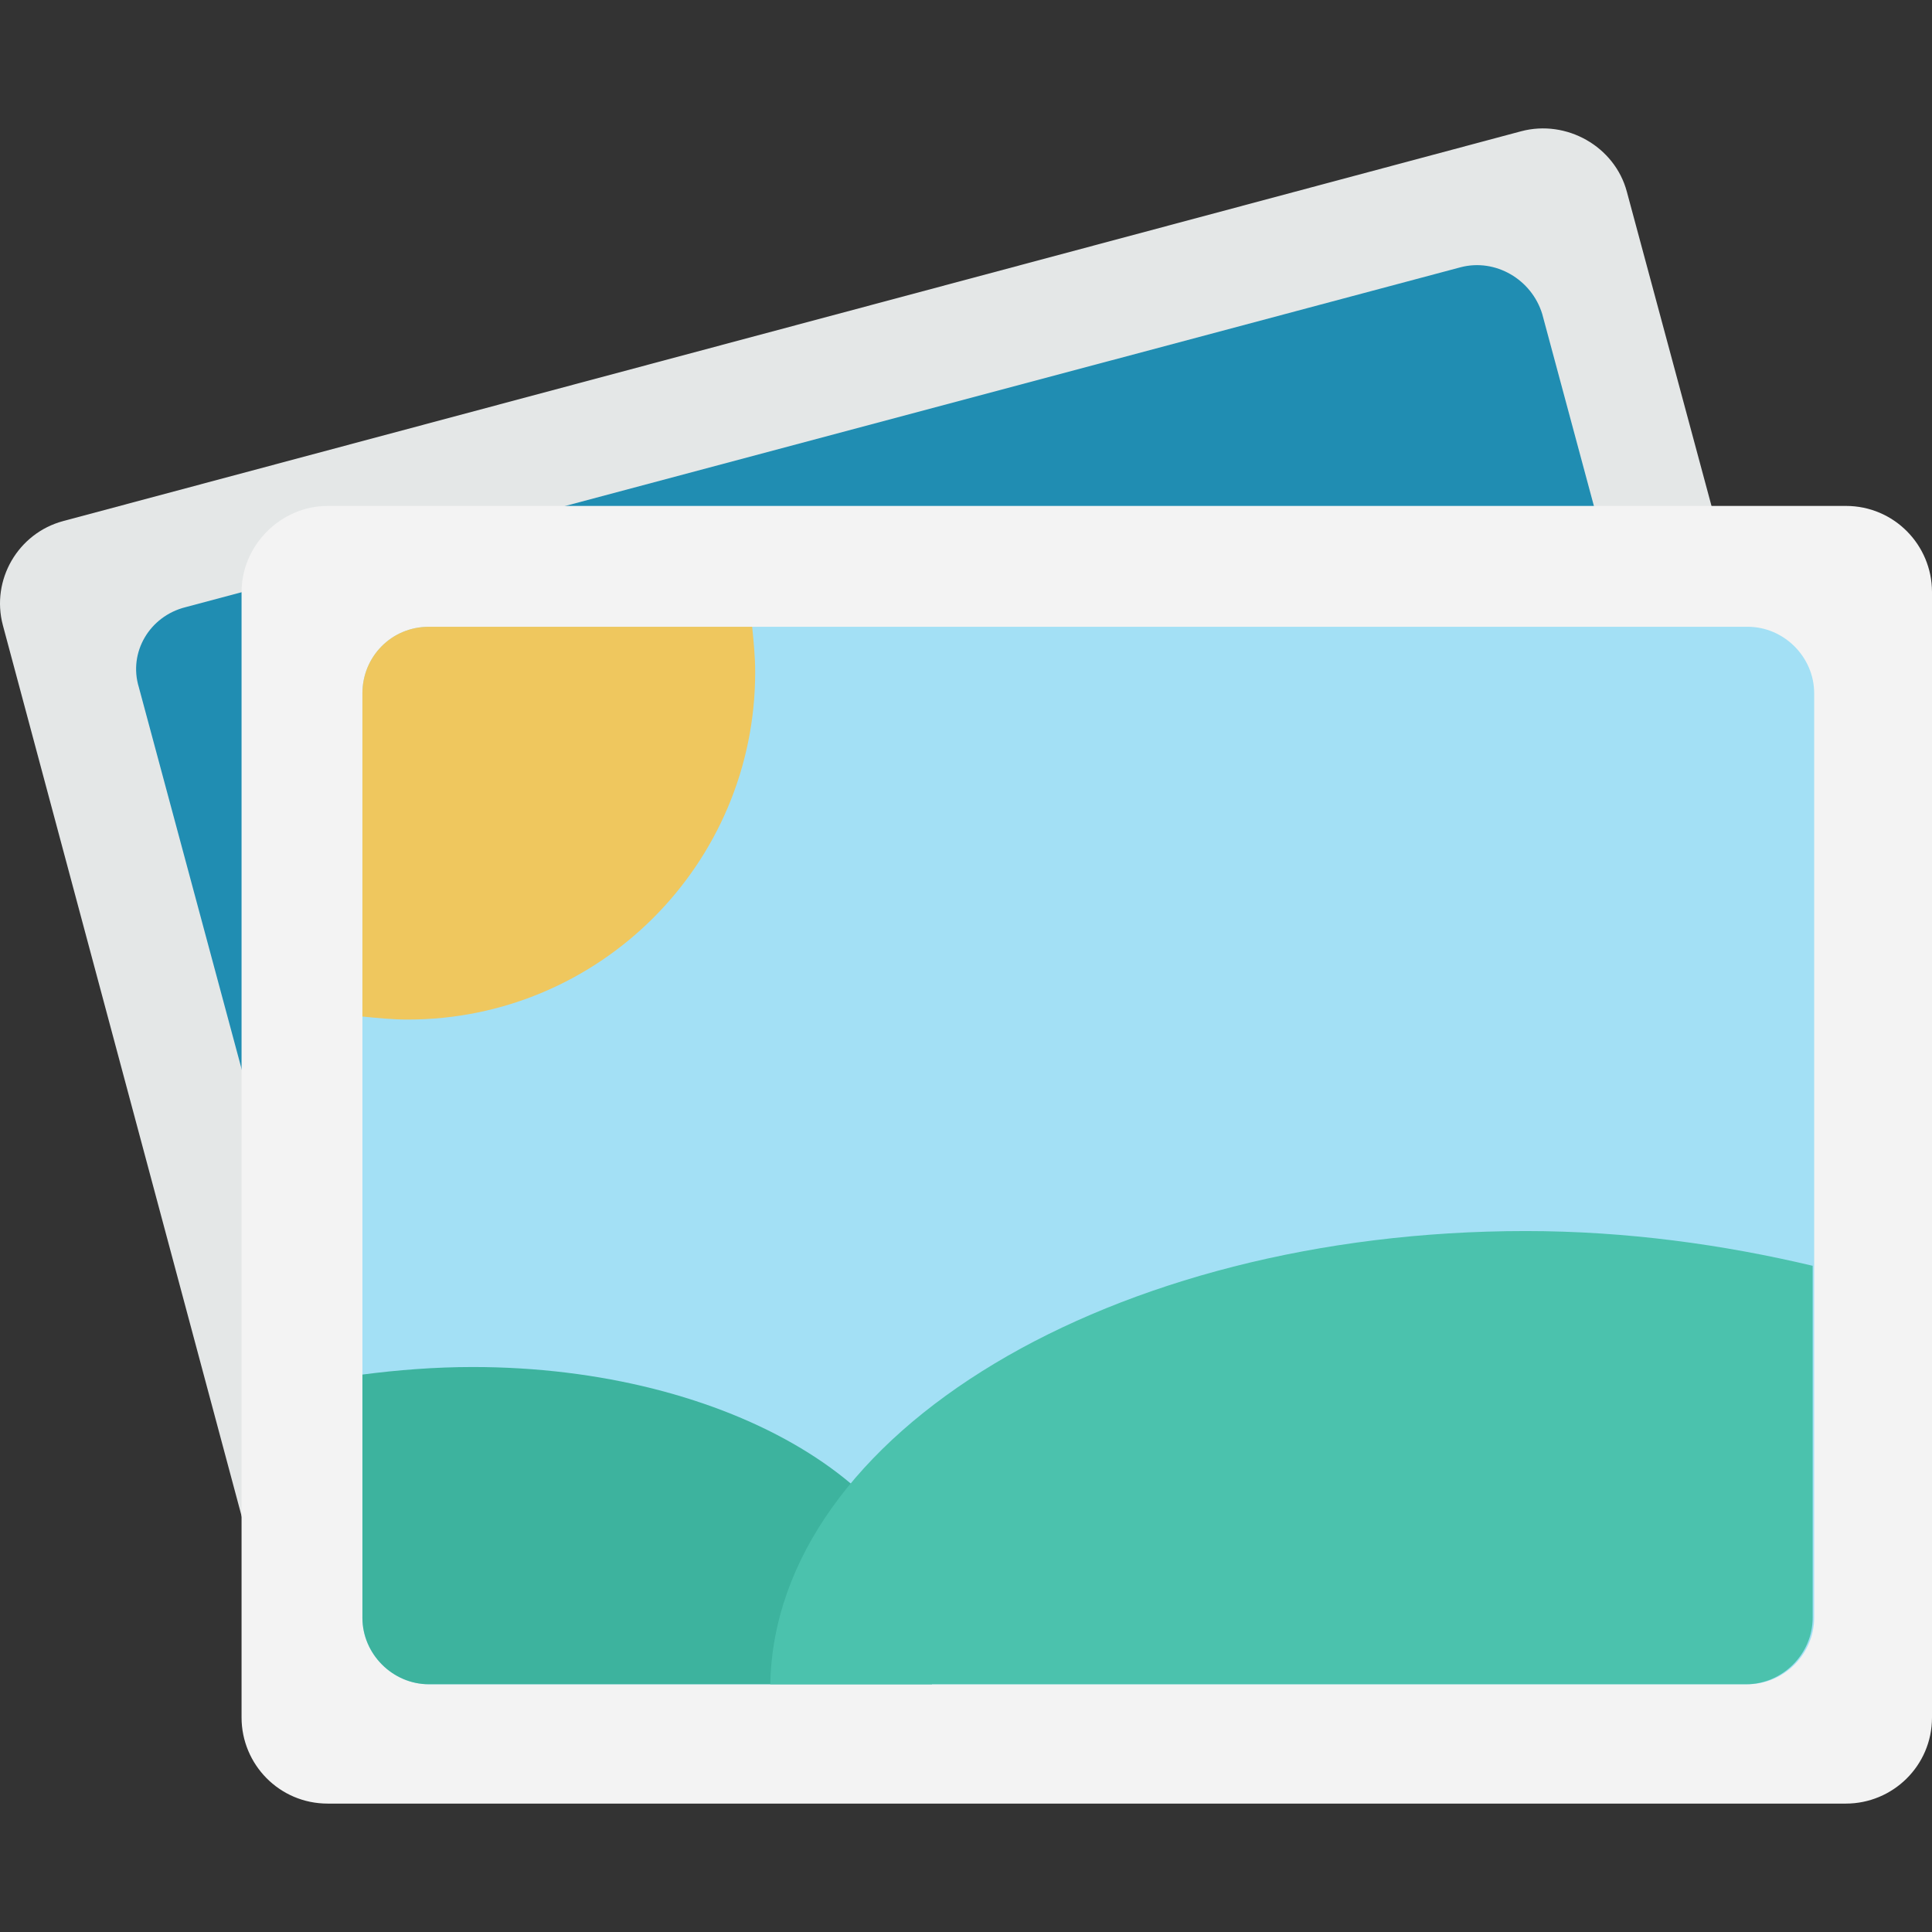
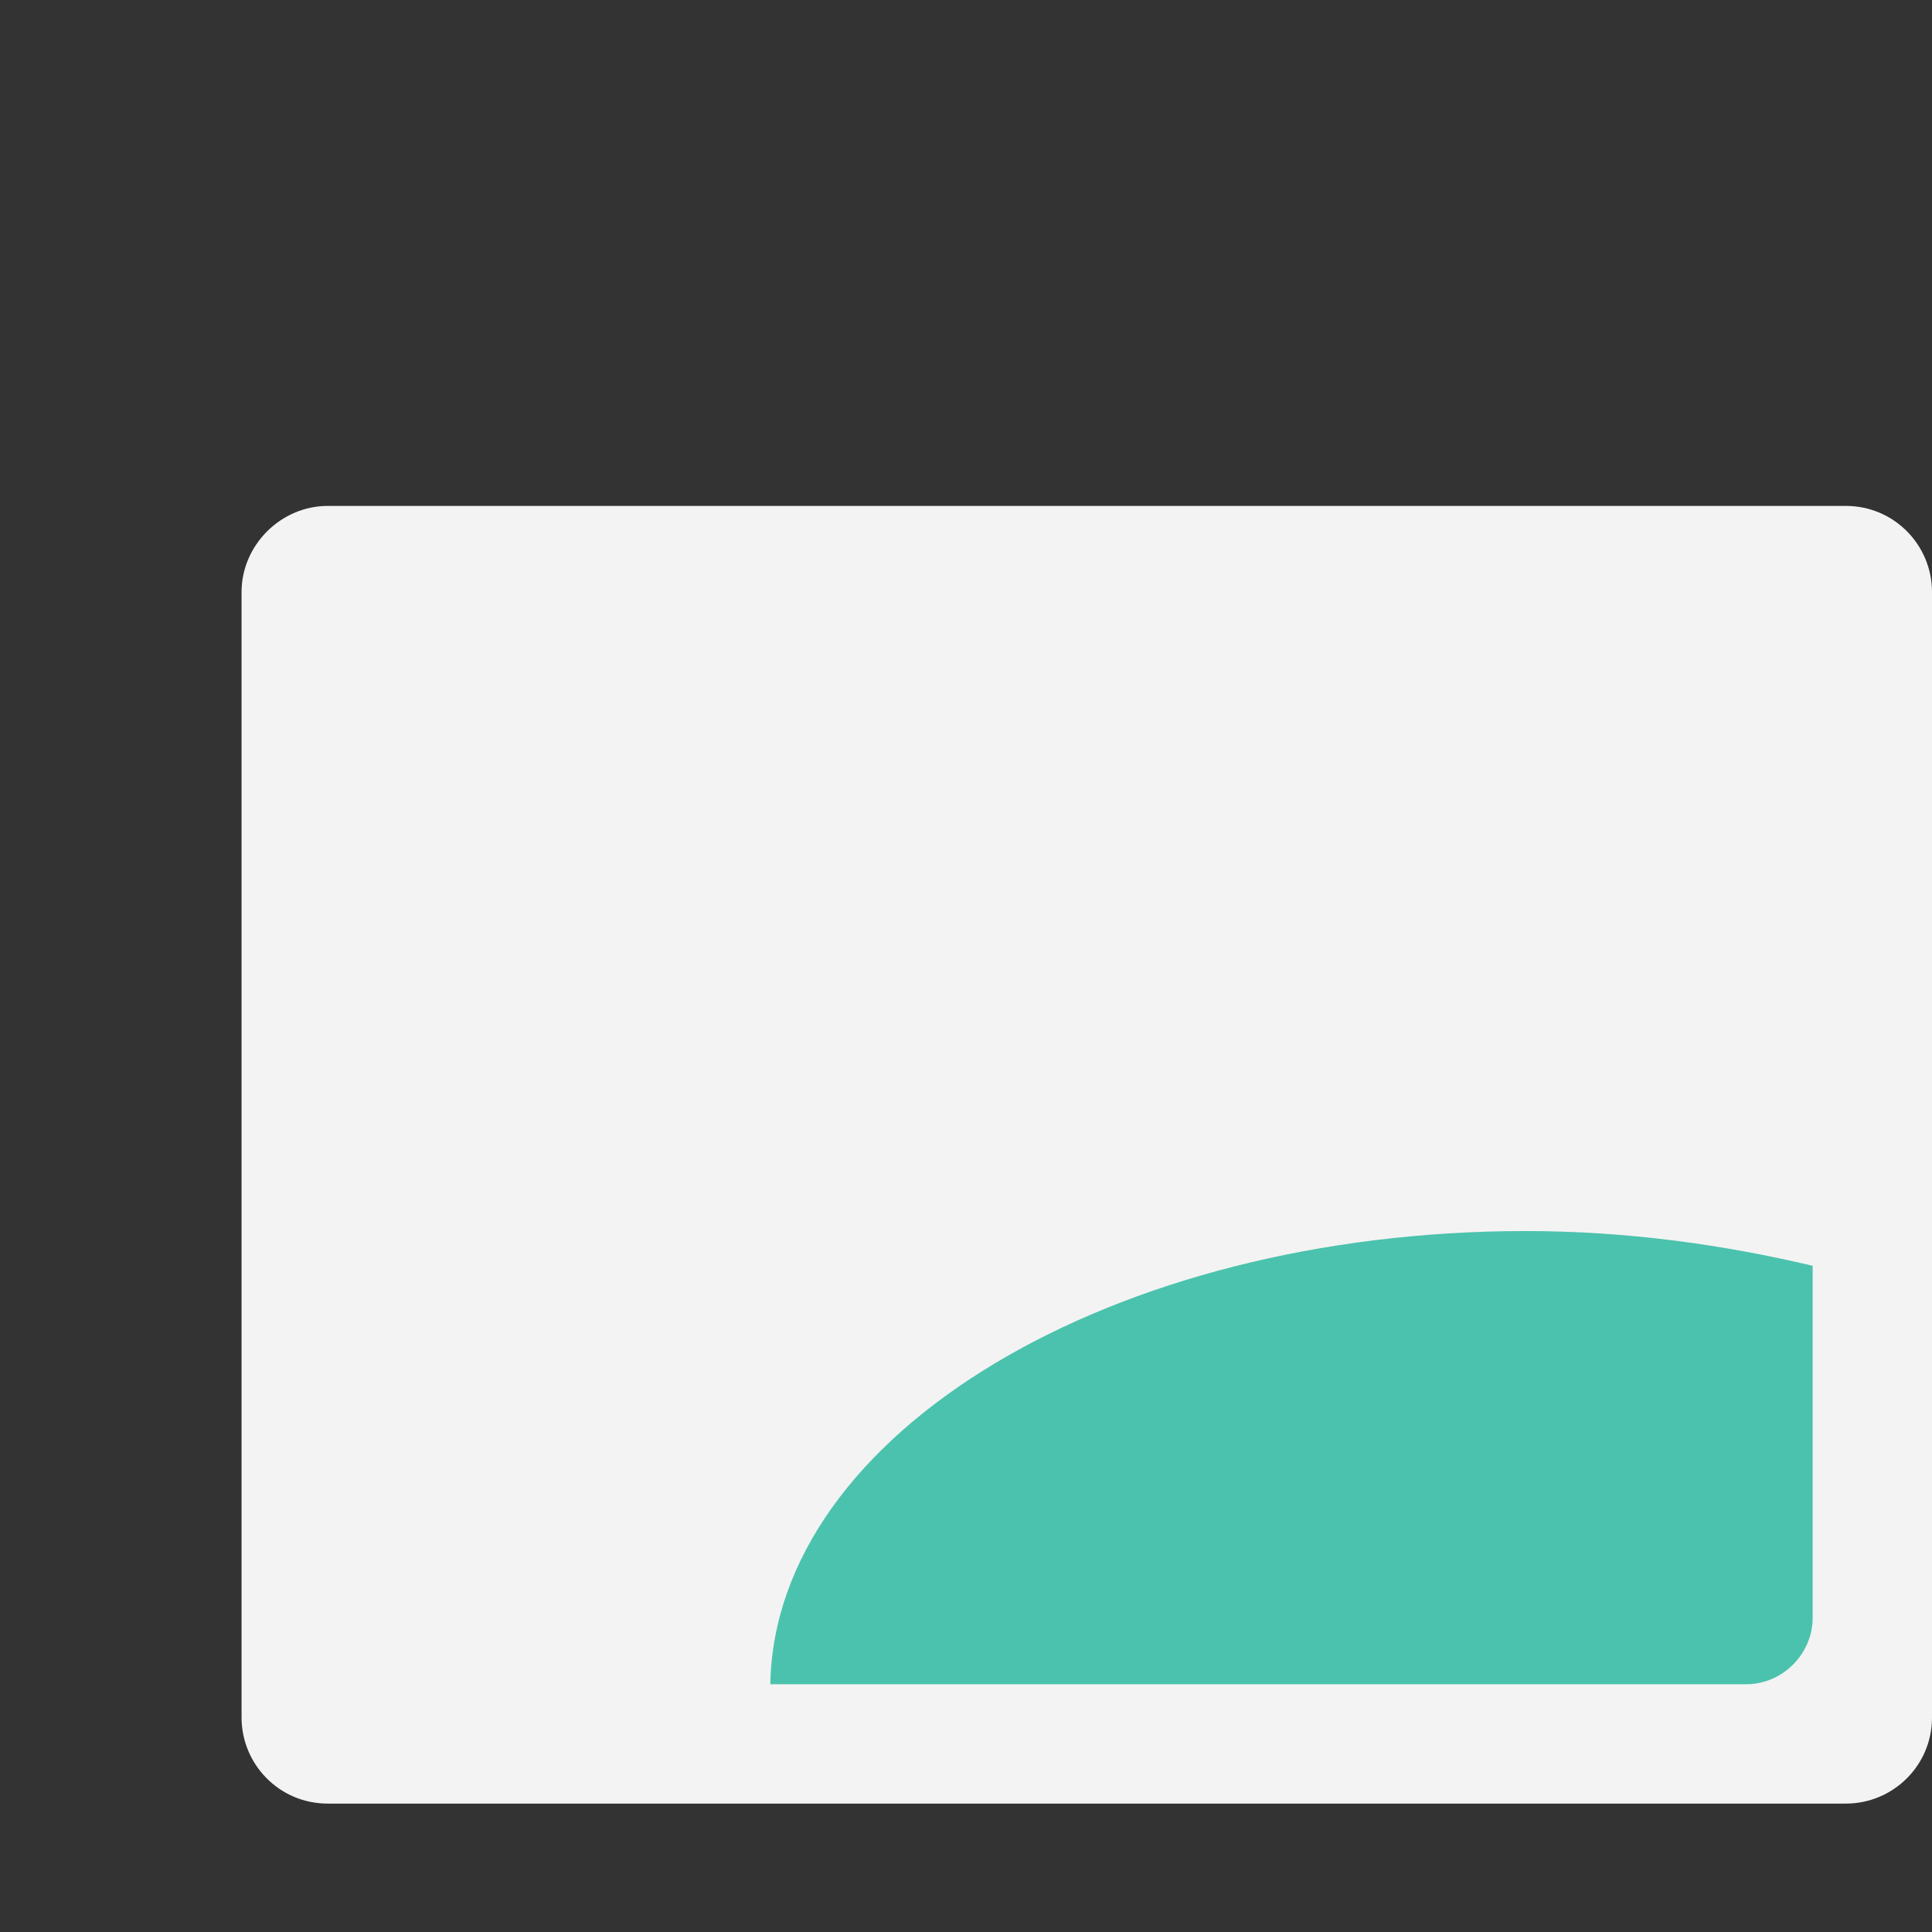
<svg xmlns="http://www.w3.org/2000/svg" version="1.1" id="Layer_1" x="0px" y="0px" viewBox="0 0 503.689 503.689" style="enable-background:new 0 0 503.689 503.689;" xml:space="preserve">
  <rect x="0" y="0" width="503.689" height="503.689" fill="#333333" stroke="none" />
-   <path style="fill:#E4E7E7;" d="M16.502,135.838L396.564,34.225c11.815-3.151,24.418,3.938,27.569,15.754l75.225,279.237  c3.151,11.815-3.938,24.025-16.148,27.175L103.149,458.004c-11.815,3.151-24.418-3.938-27.569-15.754L0.749,163.013  C-2.402,151.198,4.687,138.989,16.502,135.838z" />
-   <path style="fill:#208DB2;" d="M48.404,158.287L380.81,69.672c9.058-2.363,18.511,3.151,21.268,12.209l62.228,231.188  c2.363,9.058-3.151,18.511-12.209,20.874L119.69,422.558c-9.058,2.363-18.511-3.151-21.268-12.209L36.195,179.161  C33.438,170.102,38.952,160.65,48.404,158.287z" />
  <path style="fill:#F3F3F3;" d="M85.425,131.899H481.24c12.603,0,22.449,10.24,22.449,22.449v293.415  c0,12.603-10.24,22.449-22.449,22.449H85.425c-12.603,0-22.449-10.24-22.449-22.449V154.349  C62.976,142.139,73.216,131.899,85.425,131.899z" />
-   <path style="fill:#A3E0F5;" d="M111.813,163.407h343.828c9.452,0,17.329,7.877,17.329,17.329V421.77  c0,9.452-7.877,17.329-17.329,17.329H111.813c-9.452,0-17.329-7.877-17.329-17.329V180.736  C94.484,171.284,101.967,163.407,111.813,163.407z" />
-   <path style="fill:#EFC75E;" d="M94.484,180.736v84.283c3.938,0.394,7.877,0.788,11.815,0.788c50.018,0,90.585-40.566,90.585-90.585  c0-3.938-0.394-7.877-0.788-11.815h-84.283C101.967,163.407,94.484,171.284,94.484,180.736z" />
-   <path style="fill:#3DB39E;" d="M123.235,356.392c-9.846,0-19.692,0.788-28.751,1.969v63.409c0,9.452,7.877,17.329,17.329,17.329  h131.151c0.788-3.545,1.182-6.695,1.182-10.24C244.145,388.687,190.189,356.392,123.235,356.392z" />
  <path style="fill:#4BC2AD;" d="M397.745,320.945c-107.914,0-195.742,52.775-196.923,118.154h254.425  c9.452,0,17.329-7.877,17.329-17.329v-91.766C449.339,324.49,424.133,320.945,397.745,320.945z" />
  <g>
</g>
  <g>
</g>
  <g>
</g>
  <g>
</g>
  <g>
</g>
  <g>
</g>
  <g>
</g>
  <g>
</g>
  <g>
</g>
  <g>
</g>
  <g>
</g>
  <g>
</g>
  <g>
</g>
  <g>
</g>
  <g>
</g>
</svg>